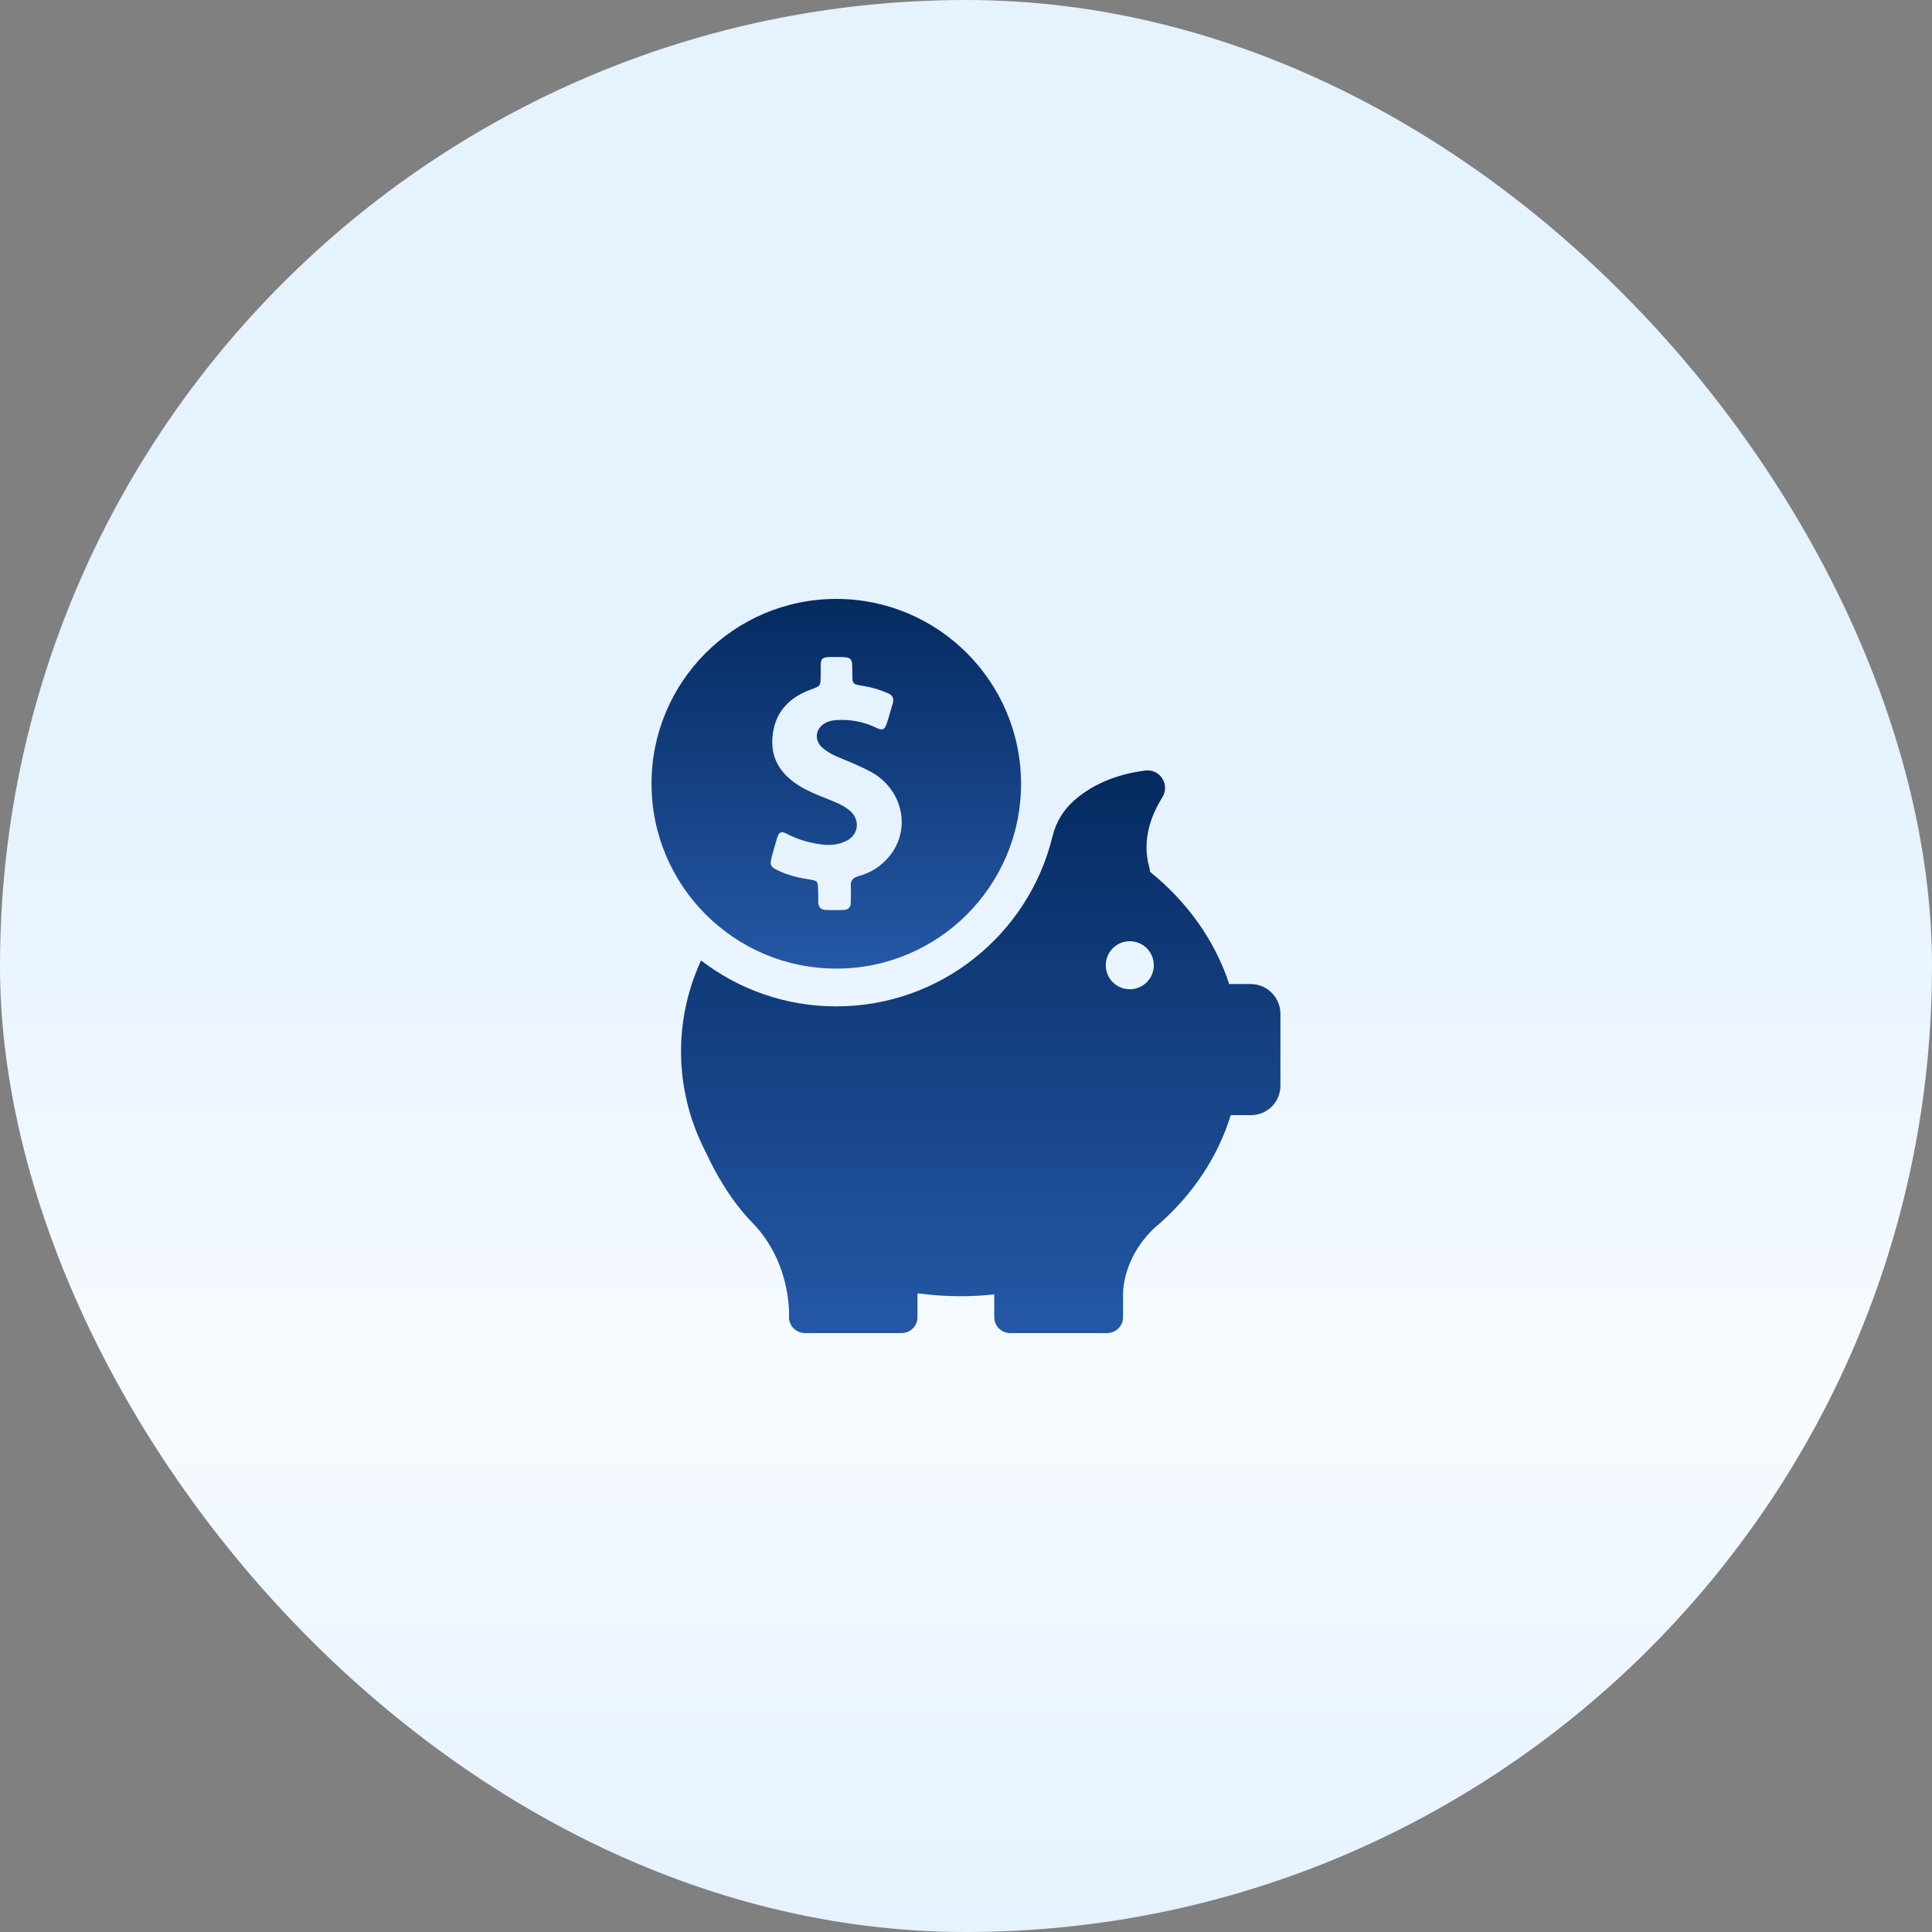
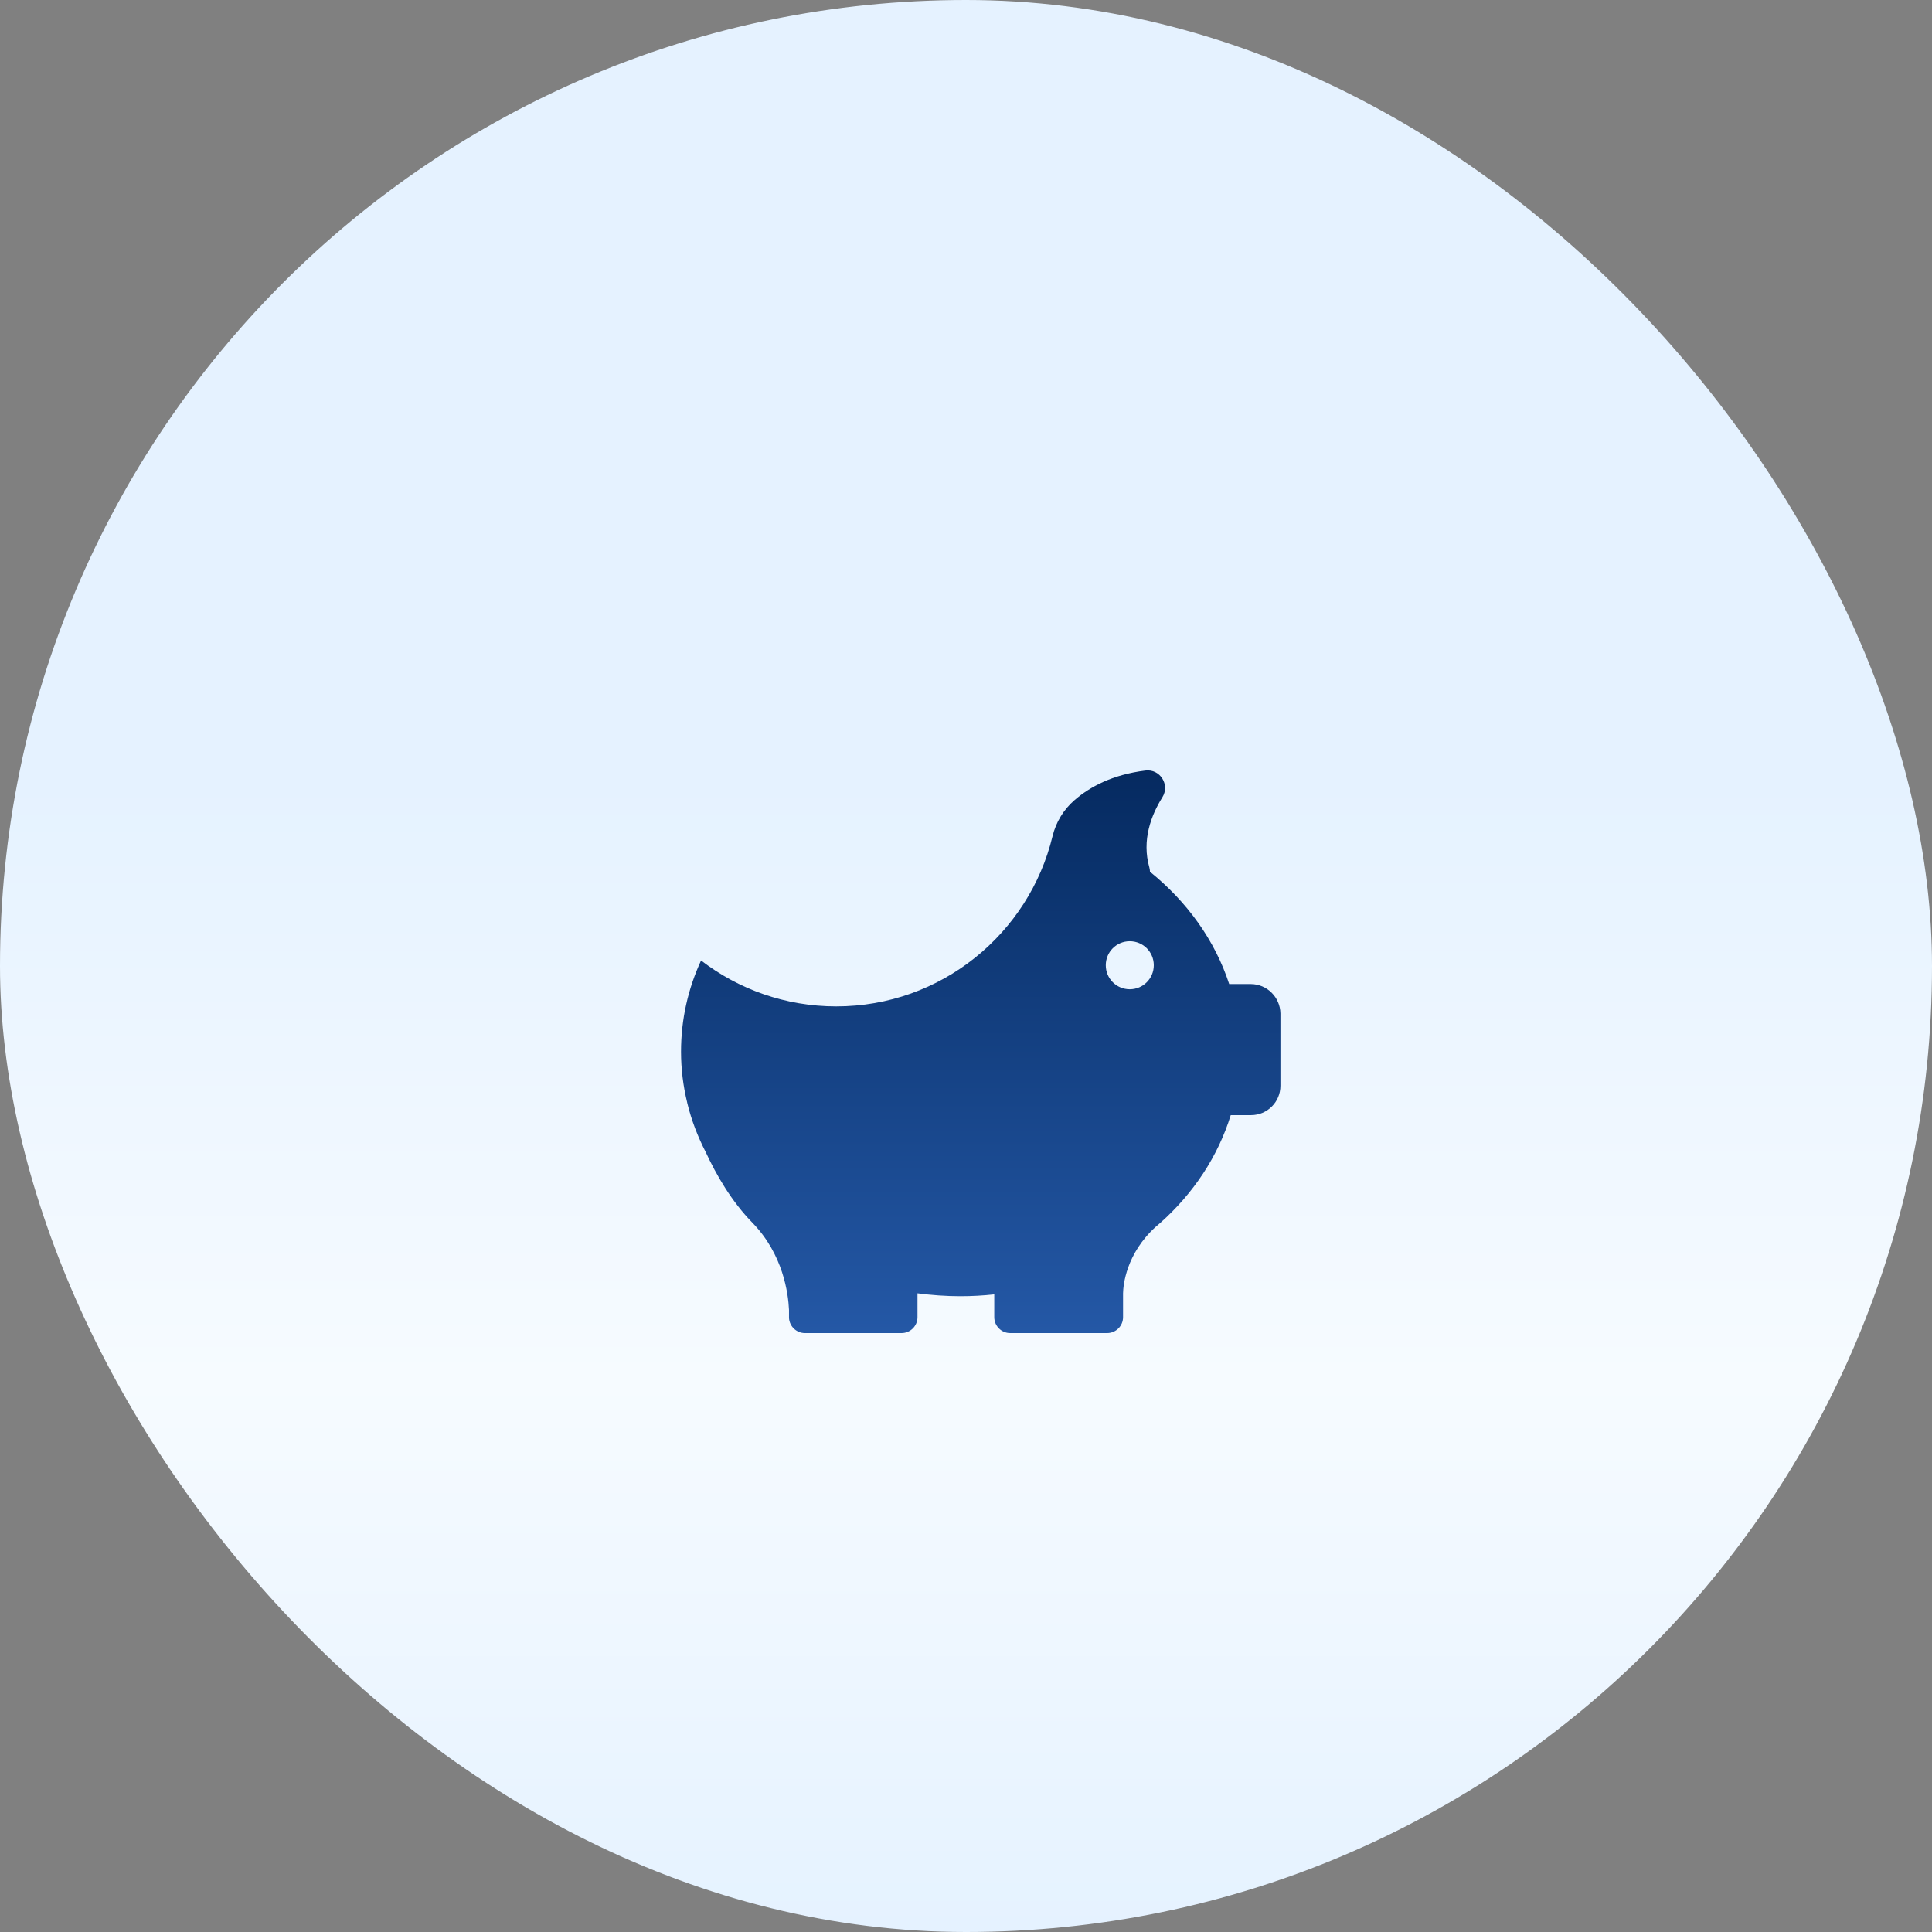
<svg xmlns="http://www.w3.org/2000/svg" width="100" height="100" viewBox="0 0 100 100" fill="none">
  <rect x="0" y="0" width="100" height="100" fill="#808080" stroke="none" />
  <rect width="100" height="100" rx="50" fill="url(#paint0_linear_1985_10262)" />
-   <path d="M43.286 50.135C48.566 50.135 52.849 45.852 52.849 40.571C52.849 35.291 48.566 31 43.286 31C38.006 31 33.723 35.283 33.723 40.563C33.723 45.844 38.006 50.135 43.286 50.135ZM39.945 44.347C40.032 44.031 40.119 43.722 40.214 43.405C40.325 43.041 40.428 43.002 40.761 43.176C41.331 43.469 41.932 43.635 42.566 43.714C42.969 43.762 43.373 43.722 43.745 43.556C44.45 43.247 44.561 42.432 43.967 41.941C43.761 41.775 43.531 41.648 43.294 41.545C42.676 41.276 42.035 41.07 41.449 40.722C40.507 40.16 39.906 39.376 39.977 38.228C40.056 36.93 40.792 36.114 41.98 35.687C42.471 35.505 42.471 35.513 42.478 34.998C42.478 34.824 42.478 34.65 42.478 34.475C42.486 34.087 42.558 34.024 42.938 34.008C43.056 34.008 43.175 34.008 43.294 34.008C44.117 34.008 44.117 34.008 44.117 34.832C44.117 35.41 44.117 35.417 44.695 35.505C45.139 35.576 45.558 35.703 45.97 35.885C46.199 35.987 46.279 36.146 46.215 36.383C46.112 36.74 46.017 37.096 45.898 37.444C45.788 37.777 45.685 37.824 45.368 37.674C44.727 37.365 44.054 37.23 43.341 37.27C43.151 37.278 42.977 37.302 42.803 37.381C42.194 37.65 42.091 38.323 42.613 38.742C42.874 38.956 43.175 39.107 43.492 39.233C44.03 39.455 44.576 39.677 45.099 39.962C46.738 40.872 47.181 42.93 46.025 44.332C45.606 44.838 45.067 45.179 44.426 45.353C44.149 45.432 44.022 45.575 44.038 45.86C44.054 46.145 44.038 46.422 44.038 46.707C44.038 46.96 43.911 47.095 43.658 47.102C43.357 47.11 43.048 47.11 42.748 47.102C42.478 47.095 42.352 46.944 42.352 46.683C42.352 46.477 42.352 46.271 42.344 46.065C42.336 45.614 42.328 45.59 41.885 45.519C41.323 45.432 40.776 45.305 40.262 45.052C39.874 44.87 39.834 44.767 39.945 44.347Z" fill="url(#paint1_linear_1985_10262)" />
  <path d="M64.74 50.934H63.623C62.887 48.678 61.446 46.675 59.523 45.123C59.523 45.052 59.507 44.973 59.491 44.902C59.087 43.484 59.586 42.194 60.164 41.268C60.568 40.619 60.045 39.788 59.285 39.883C57.583 40.096 56.411 40.722 55.604 41.426C55.05 41.909 54.654 42.558 54.48 43.279C53.26 48.33 48.708 52.09 43.285 52.09C40.649 52.09 38.227 51.203 36.287 49.715C35.614 51.172 35.25 52.763 35.25 54.433C35.25 55.336 35.361 56.215 35.567 57.062C35.567 57.062 35.567 57.078 35.575 57.101C35.788 57.98 36.113 58.827 36.525 59.627C37.071 60.806 37.862 62.184 38.955 63.3C40.53 64.923 40.8 66.934 40.839 67.805V68.177C40.839 68.192 40.839 68.208 40.839 68.224C40.839 68.232 40.839 68.232 40.839 68.232C40.871 68.659 41.227 69 41.663 69H46.666C47.117 69 47.489 68.636 47.489 68.177V66.942C48.218 67.037 48.962 67.092 49.714 67.092C50.307 67.092 50.885 67.06 51.463 66.997V68.177C51.463 68.628 51.828 69 52.287 69H57.306C57.757 69 58.129 68.636 58.129 68.177V66.942C58.137 66.53 58.28 64.891 59.831 63.49C59.887 63.443 59.942 63.395 59.998 63.347C60.013 63.332 60.029 63.324 60.045 63.308C61.771 61.772 63.045 59.856 63.703 57.719H64.755C65.595 57.719 66.275 57.038 66.275 56.199V52.454C66.26 51.615 65.579 50.934 64.74 50.934ZM58.477 51.203C57.789 51.203 57.235 50.649 57.235 49.96C57.235 49.272 57.789 48.718 58.477 48.718C59.166 48.718 59.72 49.272 59.72 49.96C59.72 50.649 59.166 51.203 58.477 51.203Z" fill="url(#paint2_linear_1985_10262)" />
  <defs>
    <linearGradient id="paint0_linear_1985_10262" x1="50" y1="0" x2="50" y2="100" gradientUnits="userSpaceOnUse">
      <stop offset="0.404" stop-color="#E5F2FF" />
      <stop offset="0.545" stop-color="#EDF6FF" />
      <stop offset="0.714" stop-color="#F6FBFF" />
      <stop offset="1" stop-color="#E5F2FF" />
    </linearGradient>
    <linearGradient id="paint1_linear_1985_10262" x1="43.286" y1="31" x2="43.286" y2="50.135" gradientUnits="userSpaceOnUse">
      <stop stop-color="#052A60" />
      <stop offset="1" stop-color="#2458A6" />
    </linearGradient>
    <linearGradient id="paint2_linear_1985_10262" x1="50.763" y1="39.875" x2="50.763" y2="69" gradientUnits="userSpaceOnUse">
      <stop stop-color="#052A60" />
      <stop offset="1" stop-color="#2458A6" />
    </linearGradient>
  </defs>
</svg>